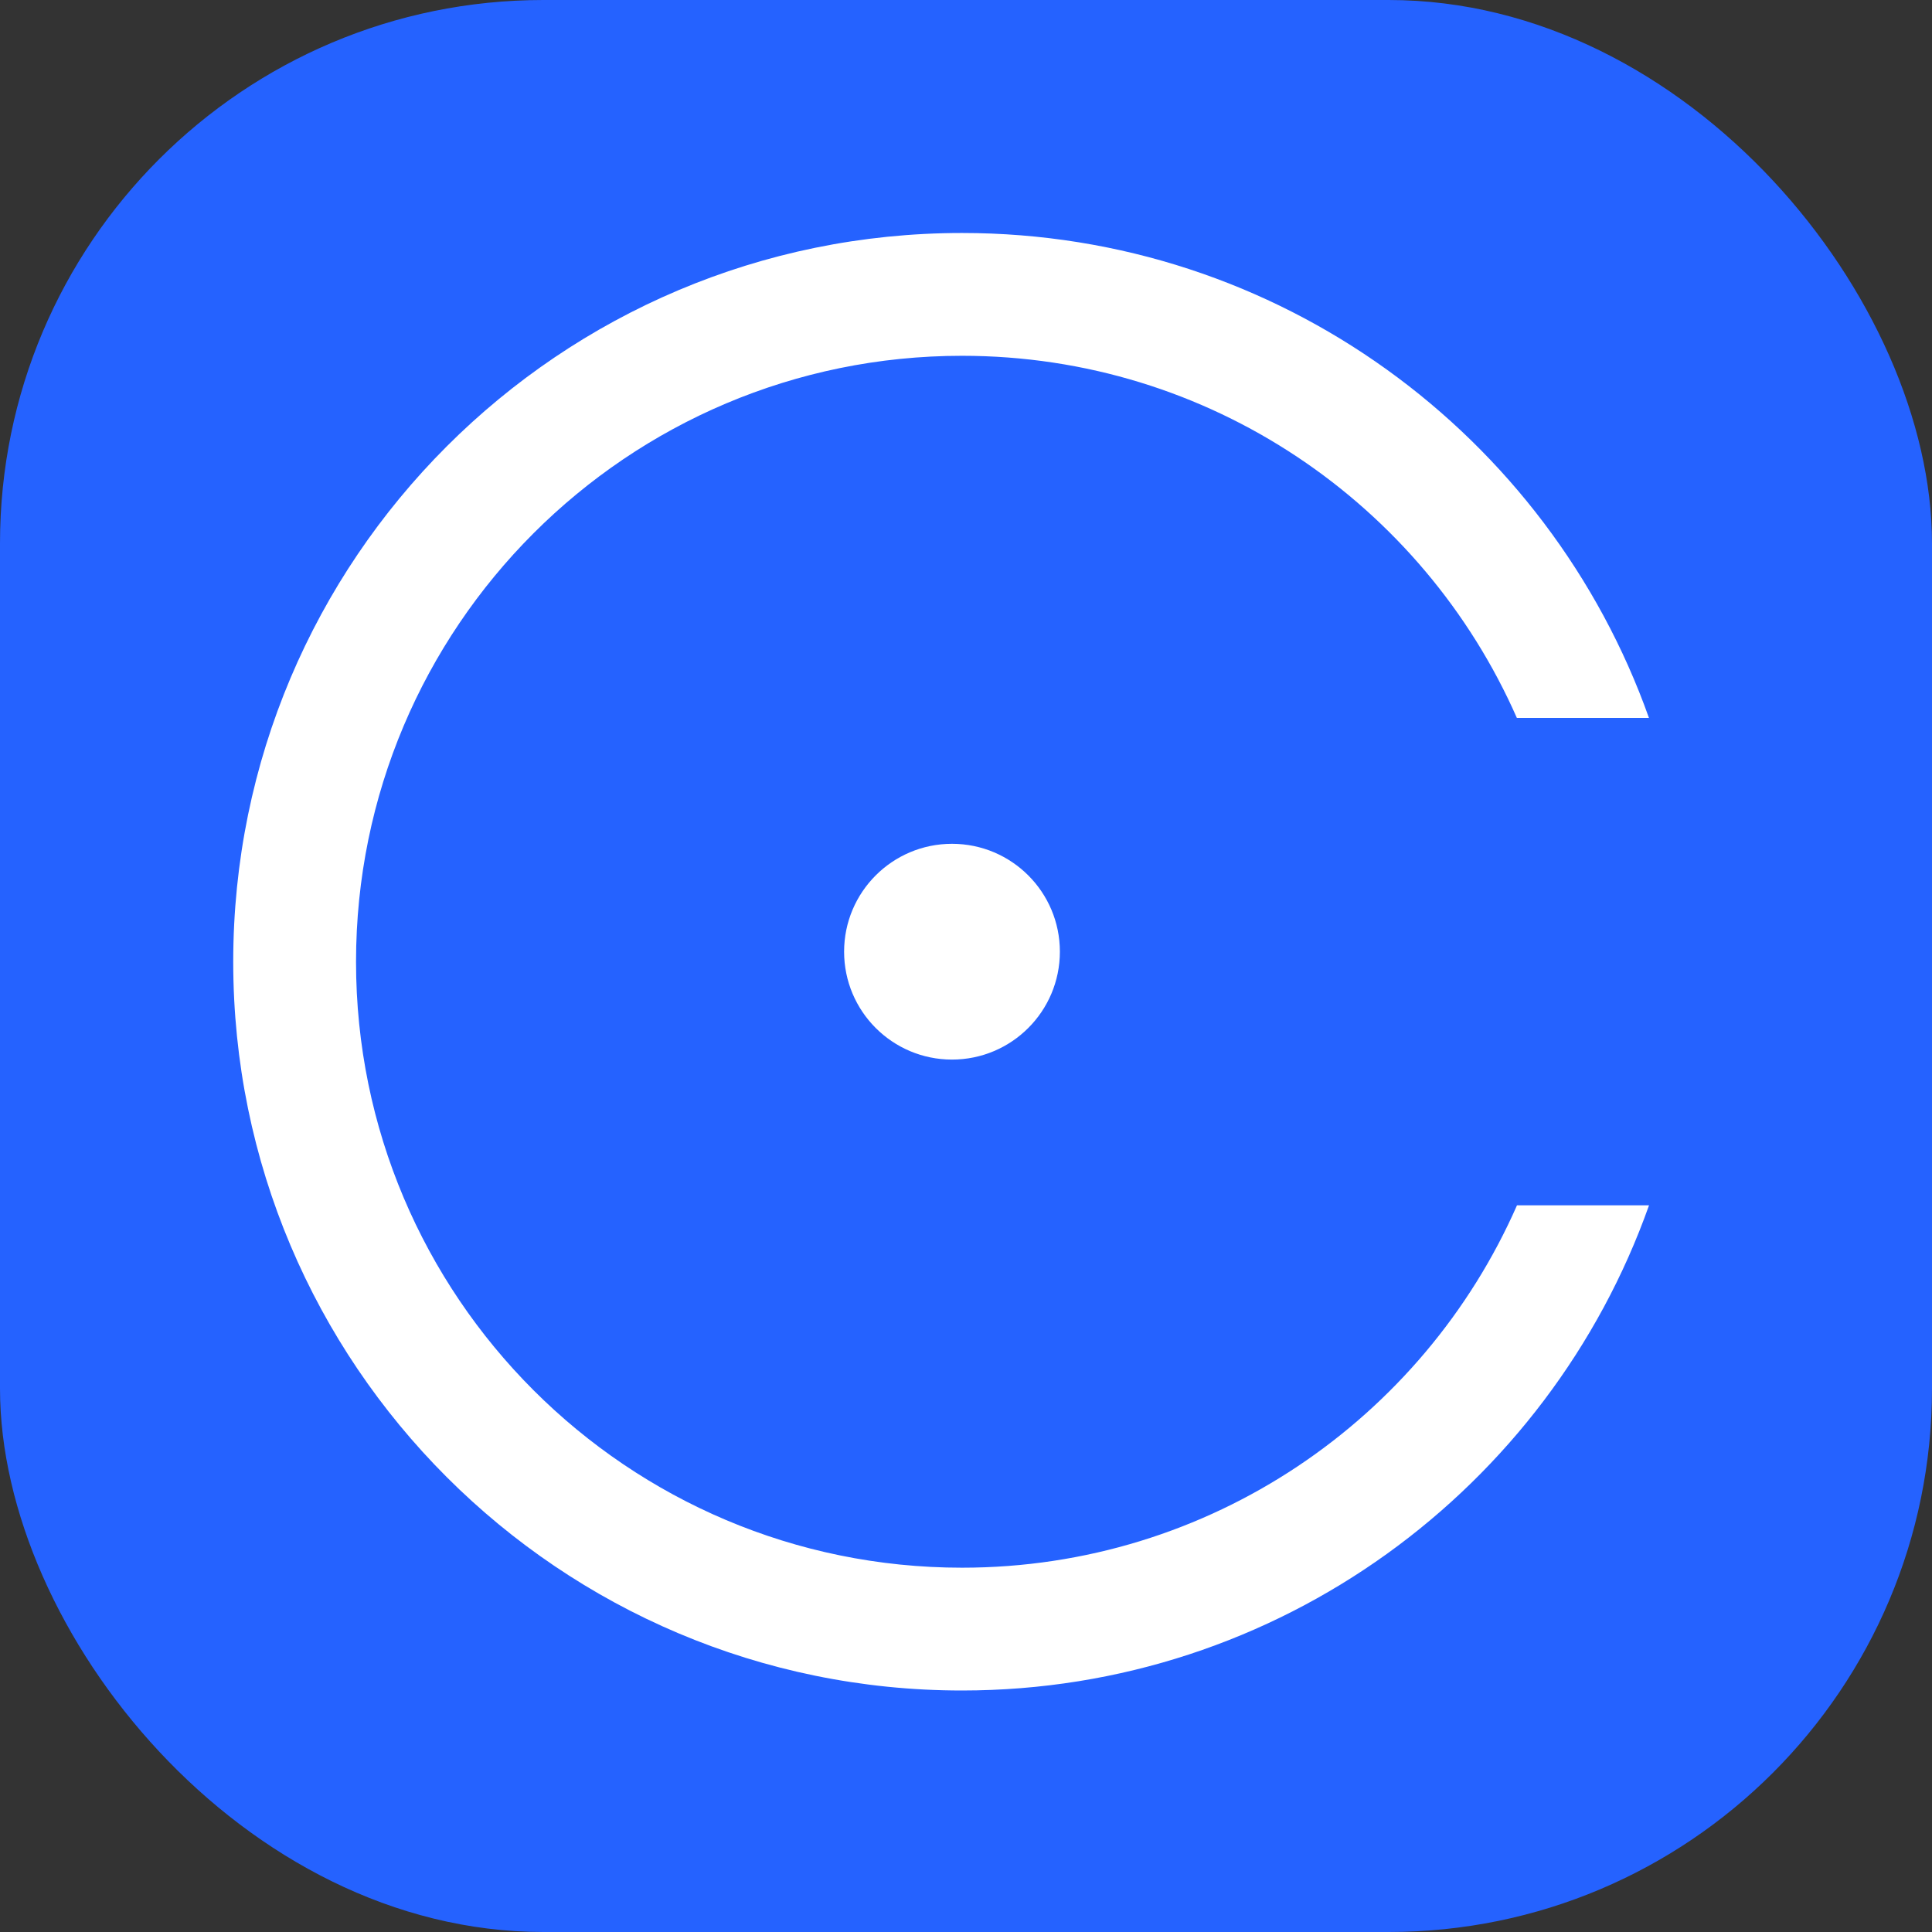
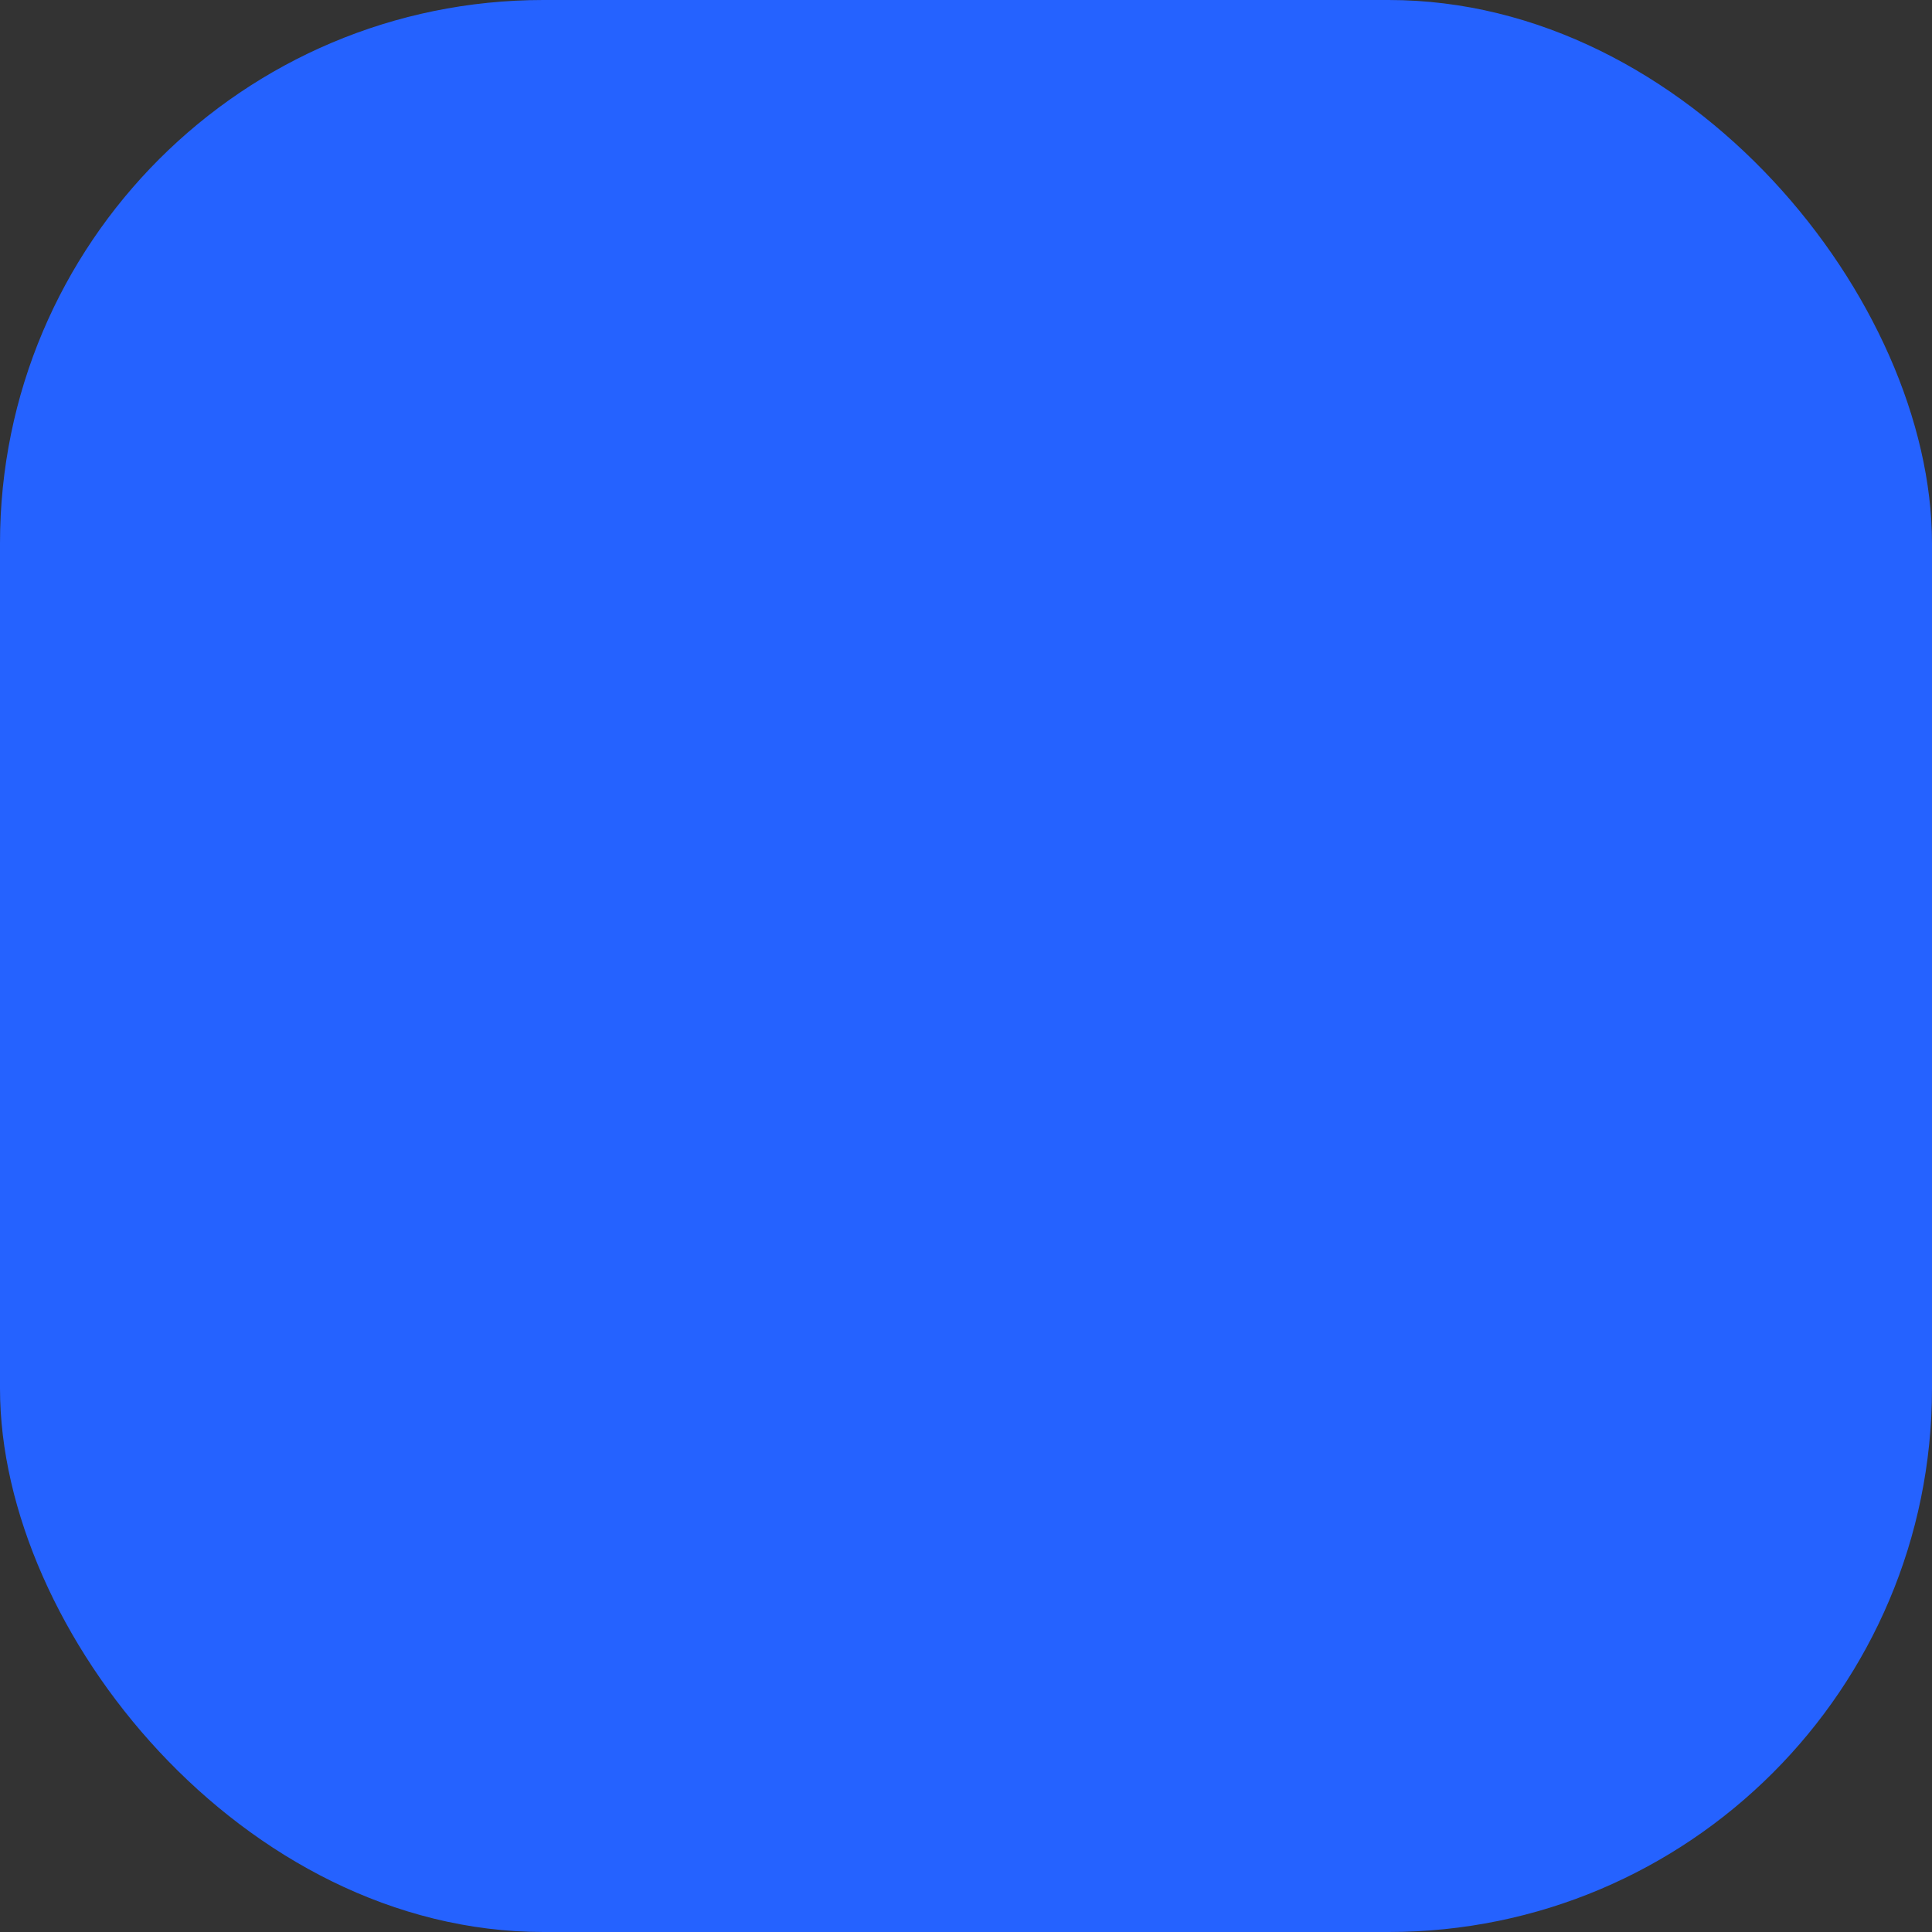
<svg xmlns="http://www.w3.org/2000/svg" width="32" height="32" viewBox="0 0 32 32" fill="none">
  <rect x="0" y="0" width="32" height="32" fill="#333333" stroke="none" />
  <rect width="32" height="32" rx="9" fill="#2562FF" />
-   <path fill-rule="evenodd" clip-rule="evenodd" d="M27.312 11.891C25.65 7.211 21.183 3.859 15.934 3.859C9.267 3.859 3.863 9.263 3.863 15.93C3.863 22.596 9.267 28 15.934 28C21.185 28 25.653 24.646 27.313 19.964L25.126 19.964C23.573 23.498 20.042 25.966 15.934 25.966C10.391 25.966 5.897 21.473 5.897 15.93C5.897 10.387 10.391 5.893 15.934 5.893C20.04 5.893 23.57 8.359 25.124 11.891L27.312 11.891Z" fill="white" />
-   <circle cx="15.768" cy="15.763" r="1.787" fill="white" />
</svg>